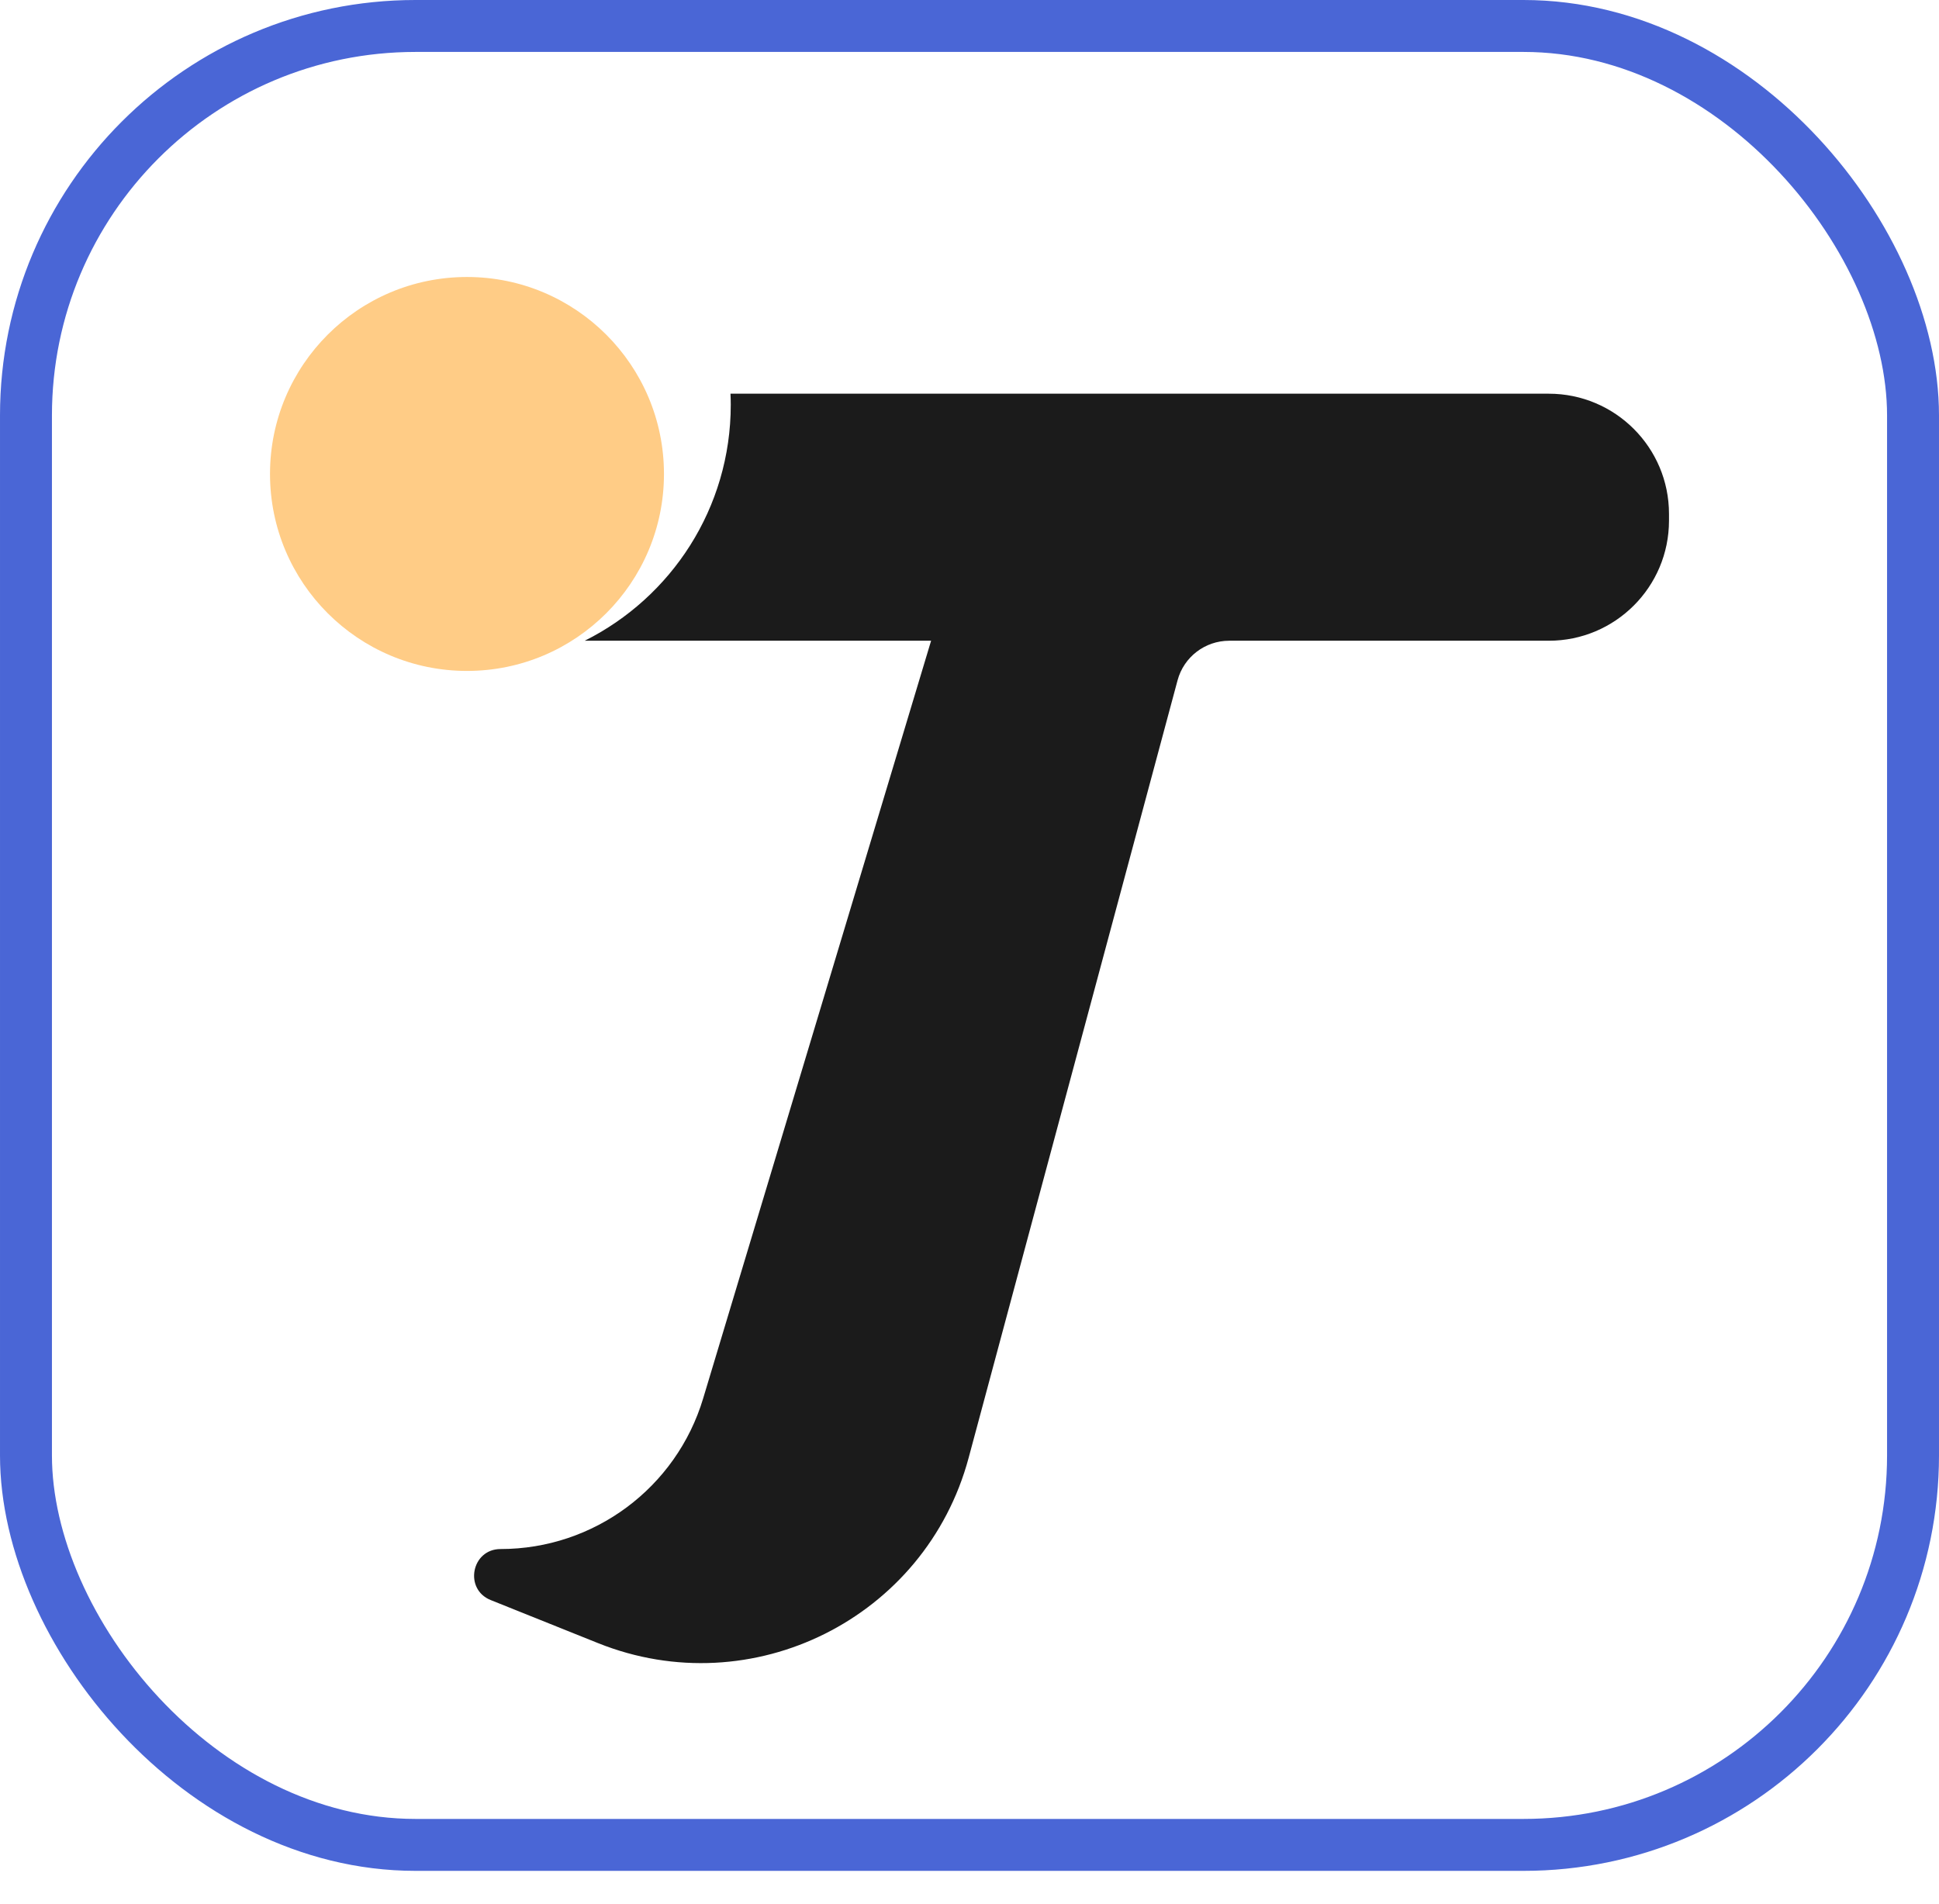
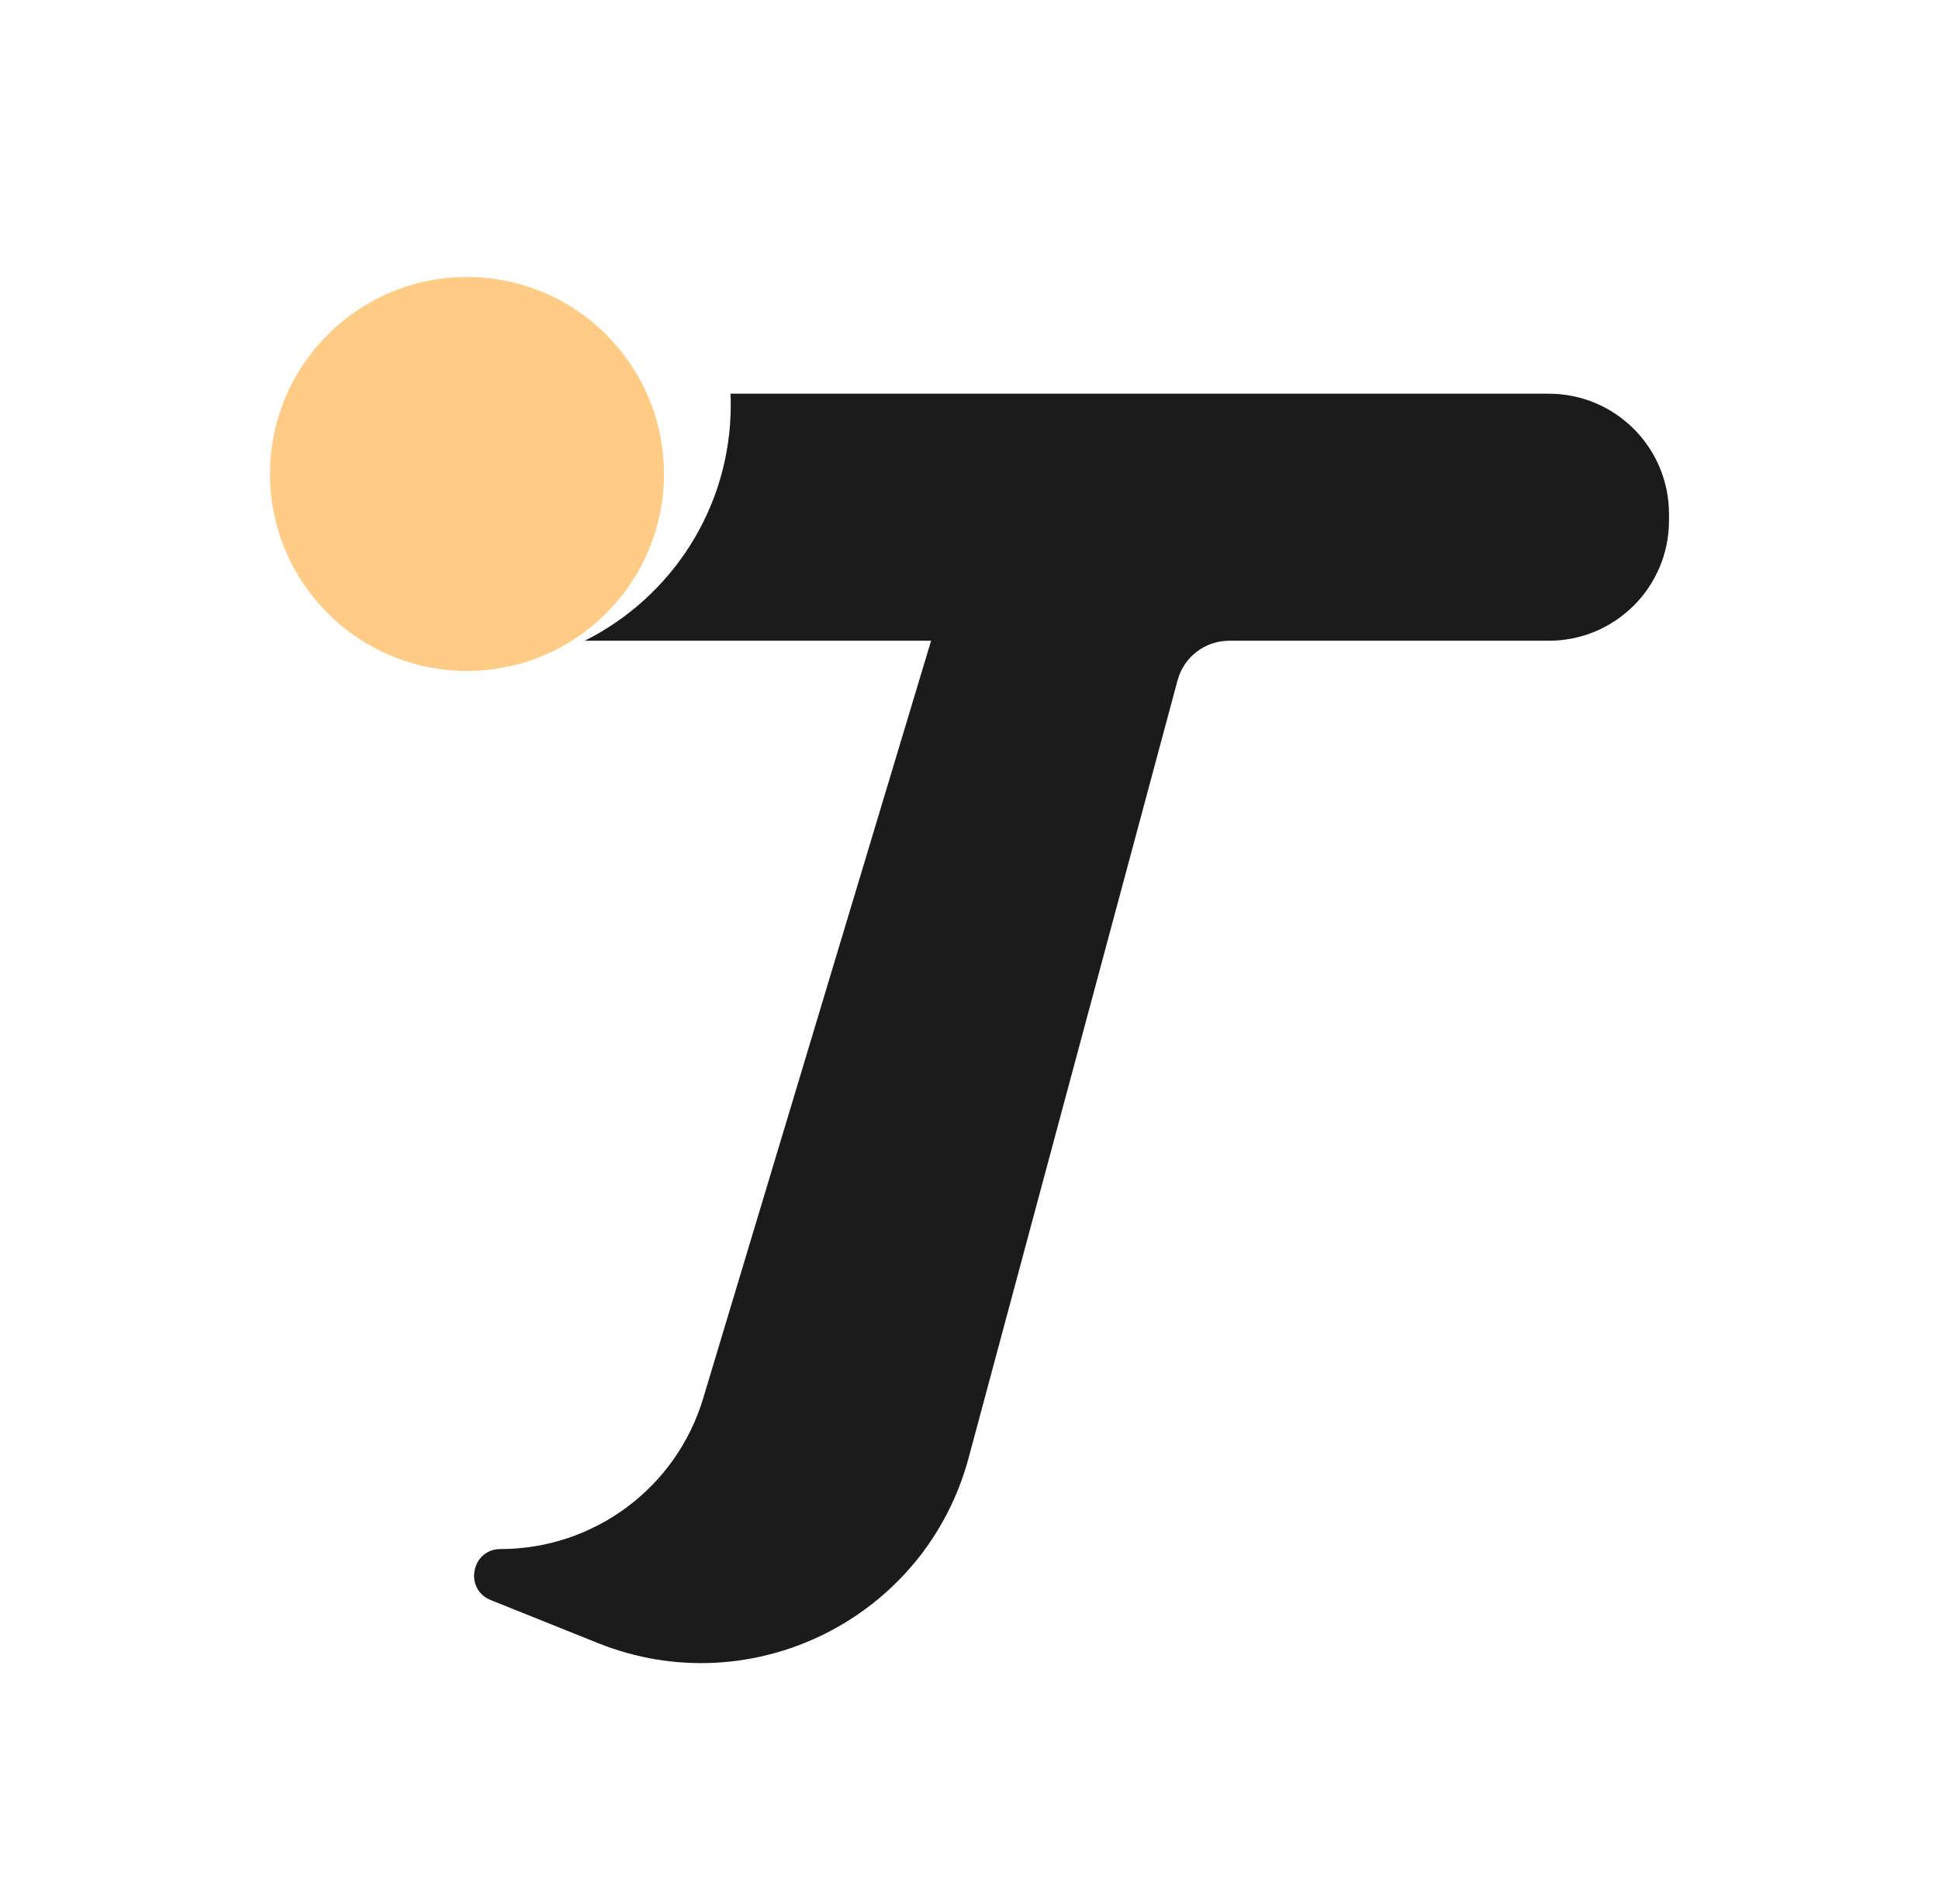
<svg xmlns="http://www.w3.org/2000/svg" width="56" height="55" viewBox="0 0 56 55" fill="none">
-   <rect x="0.75" y="0.75" width="54.5" height="52.535" rx="11.25" stroke="#4A66D6" stroke-width="1.5" />
  <g filter="url(#filter0_d_952_2277)">
    <circle cx="13.487" cy="11.689" r="5.689" fill="#FFCC86" />
  </g>
  <path d="M44.73 11.371C46.647 11.371 48.202 12.925 48.202 14.842V15.036C48.202 16.953 46.647 18.506 44.73 18.506H35.499C34.801 18.507 34.19 18.975 34.009 19.649L27.975 42.106C26.731 46.736 21.722 49.241 17.272 47.457L14.173 46.214C13.392 45.901 13.616 44.74 14.457 44.74C17.154 44.74 19.532 42.972 20.308 40.389L26.891 18.506H16.887C19.388 17.257 21.105 14.674 21.105 11.689C21.105 11.582 21.102 11.476 21.097 11.371H44.73Z" fill="#1B1B1B" />
  <defs>
    <filter id="filter0_d_952_2277" x="4.798" y="5" width="17.379" height="17.379" filterUnits="userSpaceOnUse" color-interpolation-filters="sRGB">
      <feFlood flood-opacity="0" result="BackgroundImageFix" />
      <feColorMatrix in="SourceAlpha" type="matrix" values="0 0 0 0 0 0 0 0 0 0 0 0 0 0 0 0 0 0 127 0" result="hardAlpha" />
      <feOffset dy="2" />
      <feGaussianBlur stdDeviation="1.5" />
      <feComposite in2="hardAlpha" operator="out" />
      <feColorMatrix type="matrix" values="0 0 0 0 0 0 0 0 0 0 0 0 0 0 0 0 0 0 0.15 0" />
      <feBlend mode="normal" in2="BackgroundImageFix" result="effect1_dropShadow_952_2277" />
      <feBlend mode="normal" in="SourceGraphic" in2="effect1_dropShadow_952_2277" result="shape" />
    </filter>
  </defs>
</svg>